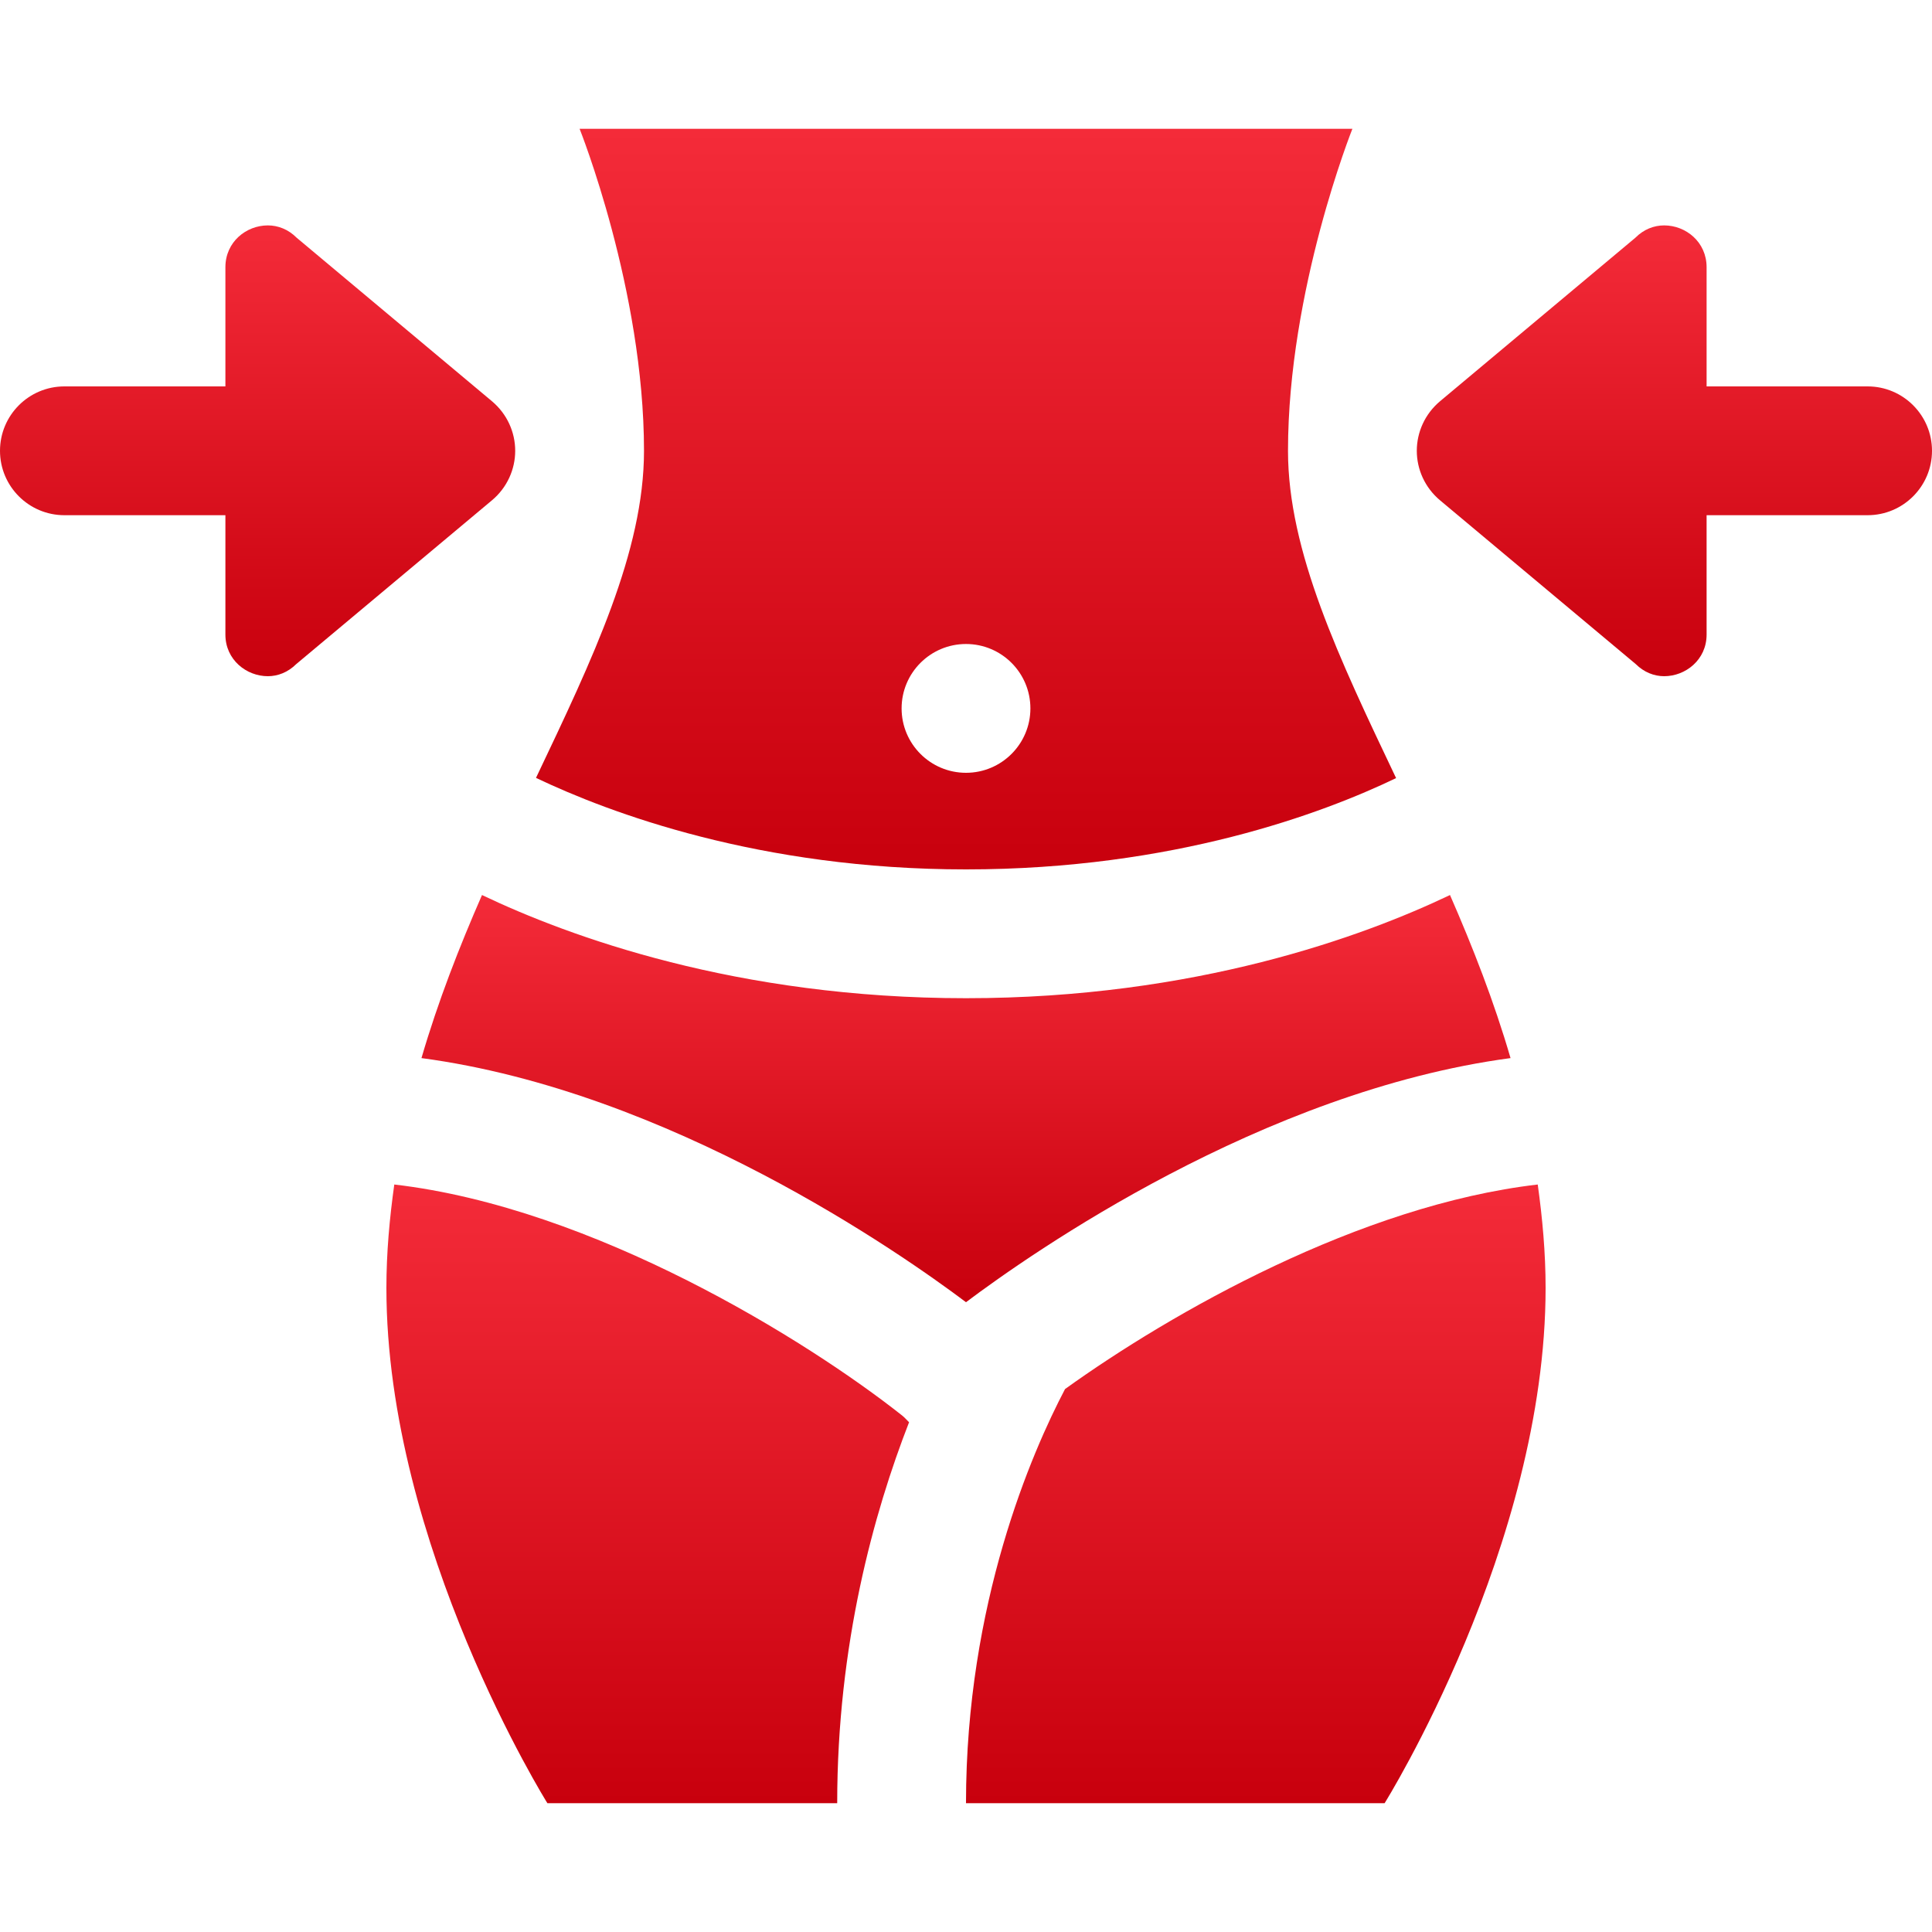
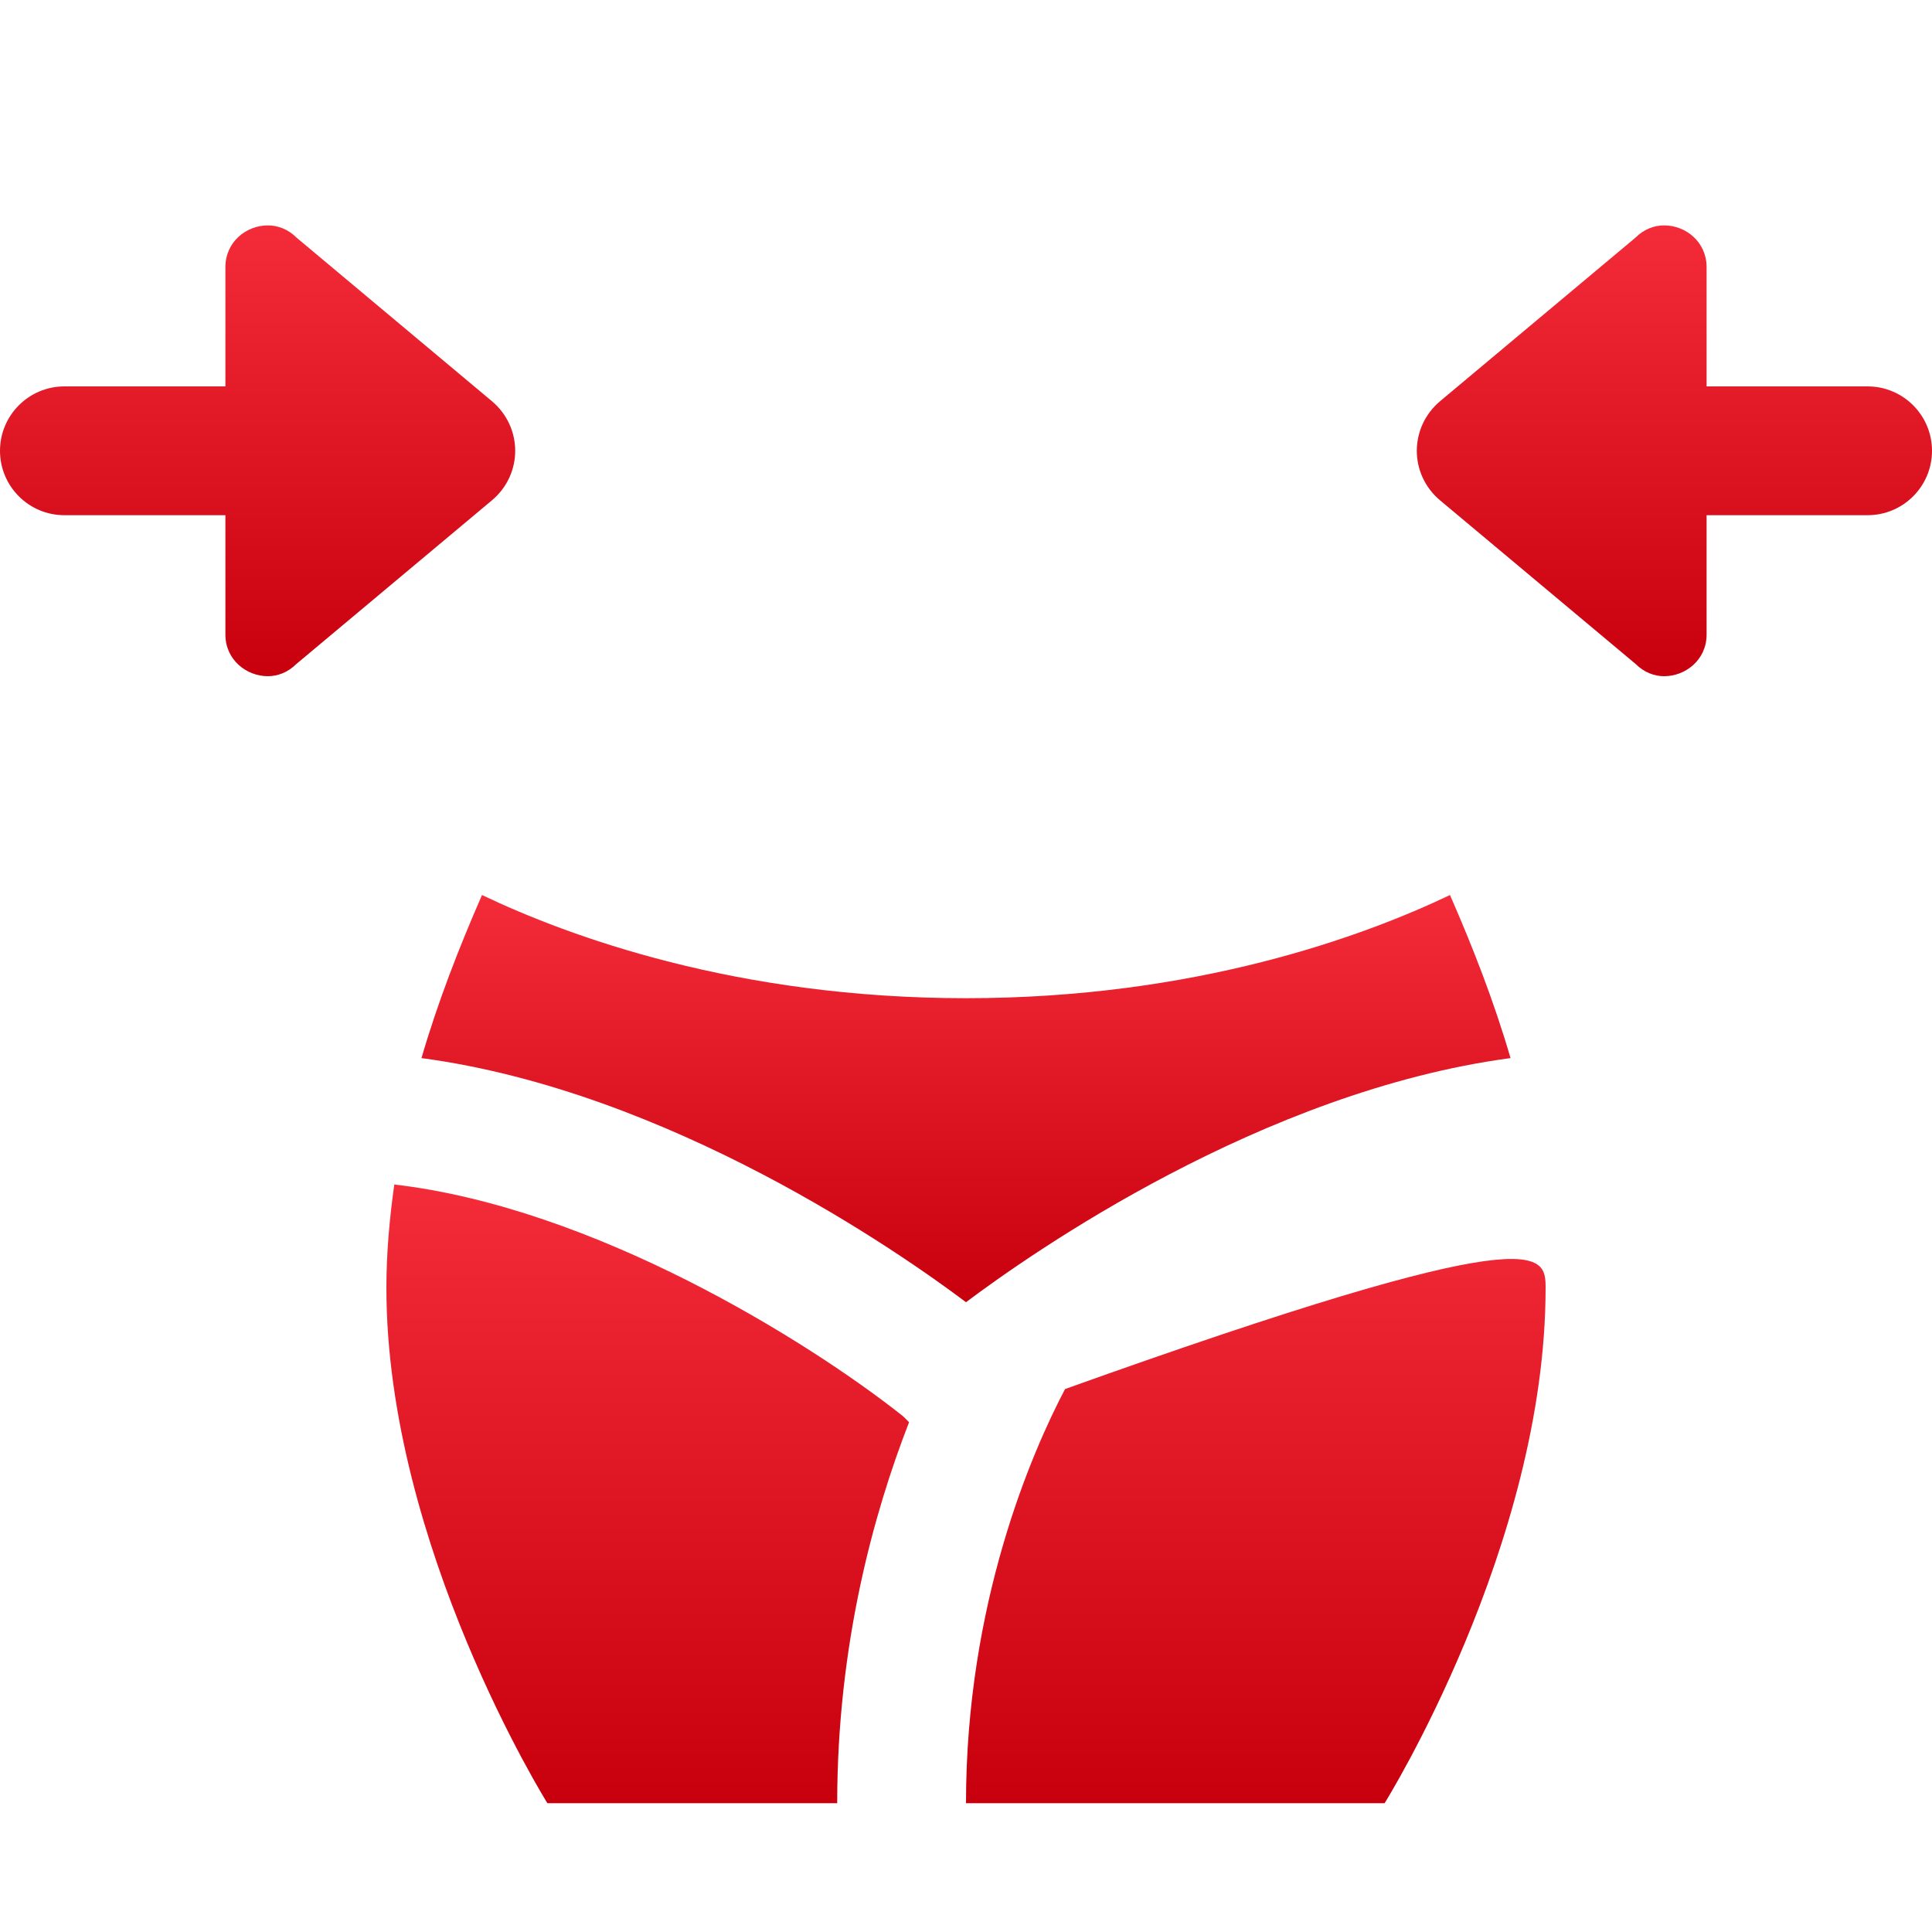
<svg xmlns="http://www.w3.org/2000/svg" width="60" height="60" viewBox="0 0 60 60" fill="none">
-   <path d="M40 14C40 9 42 4 42 4H18C18 4 20 9 20 14C20 17.125 18.408 20.455 16.646 24.158C18.915 25.24 23.588 27 30 27C36.461 27 41.106 25.246 43.357 24.165C41.594 20.458 40 17.127 40 14ZM30 24C28.896 24 28 23.104 28 22C28 20.896 28.896 20 30 20C31.104 20 32 20.896 32 22C32 23.104 31.104 24 30 24Z" fill="url(#paint0_linear_1021_1112)" />
  <path d="M44 14C44 13.43 44.246 12.859 44.726 12.457L50.788 7.383C51.048 7.121 51.367 7 51.682 7C52.354 7 53 7.513 53 8.299V12H58C59.104 12 60 12.896 60 14C60 15.104 59.104 16 58 16H53V19.707C53 20.492 52.345 21 51.682 21C51.371 21 51.057 20.879 50.799 20.623L44.727 15.542C44.246 15.141 44 14.57 44 14Z" fill="url(#paint1_linear_1021_1112)" />
  <path d="M16 14C16 13.43 15.754 12.859 15.274 12.457L9.213 7.383C8.952 7.121 8.633 7 8.318 7C7.646 7 7 7.513 7 8.299V12H2C0.896 12 0 12.896 0 14C0 15.104 0.896 16 2 16H7V19.707C7 20.492 7.655 21 8.318 21C8.629 21 8.943 20.879 9.201 20.623L15.273 15.542C15.754 15.141 16 14.57 16 14Z" fill="url(#paint2_linear_1021_1112)" />
  <path d="M28.018 43.961C25.067 41.627 18.438 37.504 12.245 36.786C12.099 37.831 12 38.896 12 40C12 48 17 56 17 56H26C26 51.07 27.139 46.974 28.232 44.169C28.16 44.1 28.096 44.023 28.018 43.961Z" fill="url(#paint3_linear_1021_1112)" />
-   <path d="M30 56C30 49.789 32.043 45.107 33.076 43.138C36.377 40.766 42.238 37.426 47.756 36.786C47.901 37.831 48 38.896 48 40C48 48 43 56 43 56H30Z" fill="url(#paint4_linear_1021_1112)" />
+   <path d="M30 56C30 49.789 32.043 45.107 33.076 43.138C47.901 37.831 48 38.896 48 40C48 48 43 56 43 56H30Z" fill="url(#paint4_linear_1021_1112)" />
  <path d="M45.031 27.796C42.334 29.082 37.123 31 30 31C22.877 31 17.666 29.082 14.969 27.796C14.264 29.409 13.605 31.092 13.089 32.86C20.801 33.89 27.976 38.92 30 40.441C32.024 38.92 39.199 33.89 46.911 32.86C46.396 31.092 45.736 29.409 45.031 27.796Z" fill="url(#paint5_linear_1021_1112)" />
  <defs>
    <linearGradient id="paint0_linear_1021_1112" x1="30.002" y1="4" x2="30.002" y2="27" gradientUnits="userSpaceOnUse">
      <stop stop-color="#F42B39" />
      <stop offset="1" stop-color="#C8000D" />
    </linearGradient>
    <linearGradient id="paint1_linear_1021_1112" x1="52" y1="7" x2="52" y2="21" gradientUnits="userSpaceOnUse">
      <stop stop-color="#F42B39" />
      <stop offset="1" stop-color="#C8000D" />
    </linearGradient>
    <linearGradient id="paint2_linear_1021_1112" x1="8" y1="7" x2="8" y2="21" gradientUnits="userSpaceOnUse">
      <stop stop-color="#F42B39" />
      <stop offset="1" stop-color="#C8000D" />
    </linearGradient>
    <linearGradient id="paint3_linear_1021_1112" x1="20.116" y1="36.786" x2="20.116" y2="56" gradientUnits="userSpaceOnUse">
      <stop stop-color="#F42B39" />
      <stop offset="1" stop-color="#C8000D" />
    </linearGradient>
    <linearGradient id="paint4_linear_1021_1112" x1="39" y1="36.786" x2="39" y2="56" gradientUnits="userSpaceOnUse">
      <stop stop-color="#F42B39" />
      <stop offset="1" stop-color="#C8000D" />
    </linearGradient>
    <linearGradient id="paint5_linear_1021_1112" x1="30" y1="27.796" x2="30" y2="40.441" gradientUnits="userSpaceOnUse">
      <stop stop-color="#F42B39" />
      <stop offset="1" stop-color="#C8000D" />
    </linearGradient>
  </defs>
</svg>